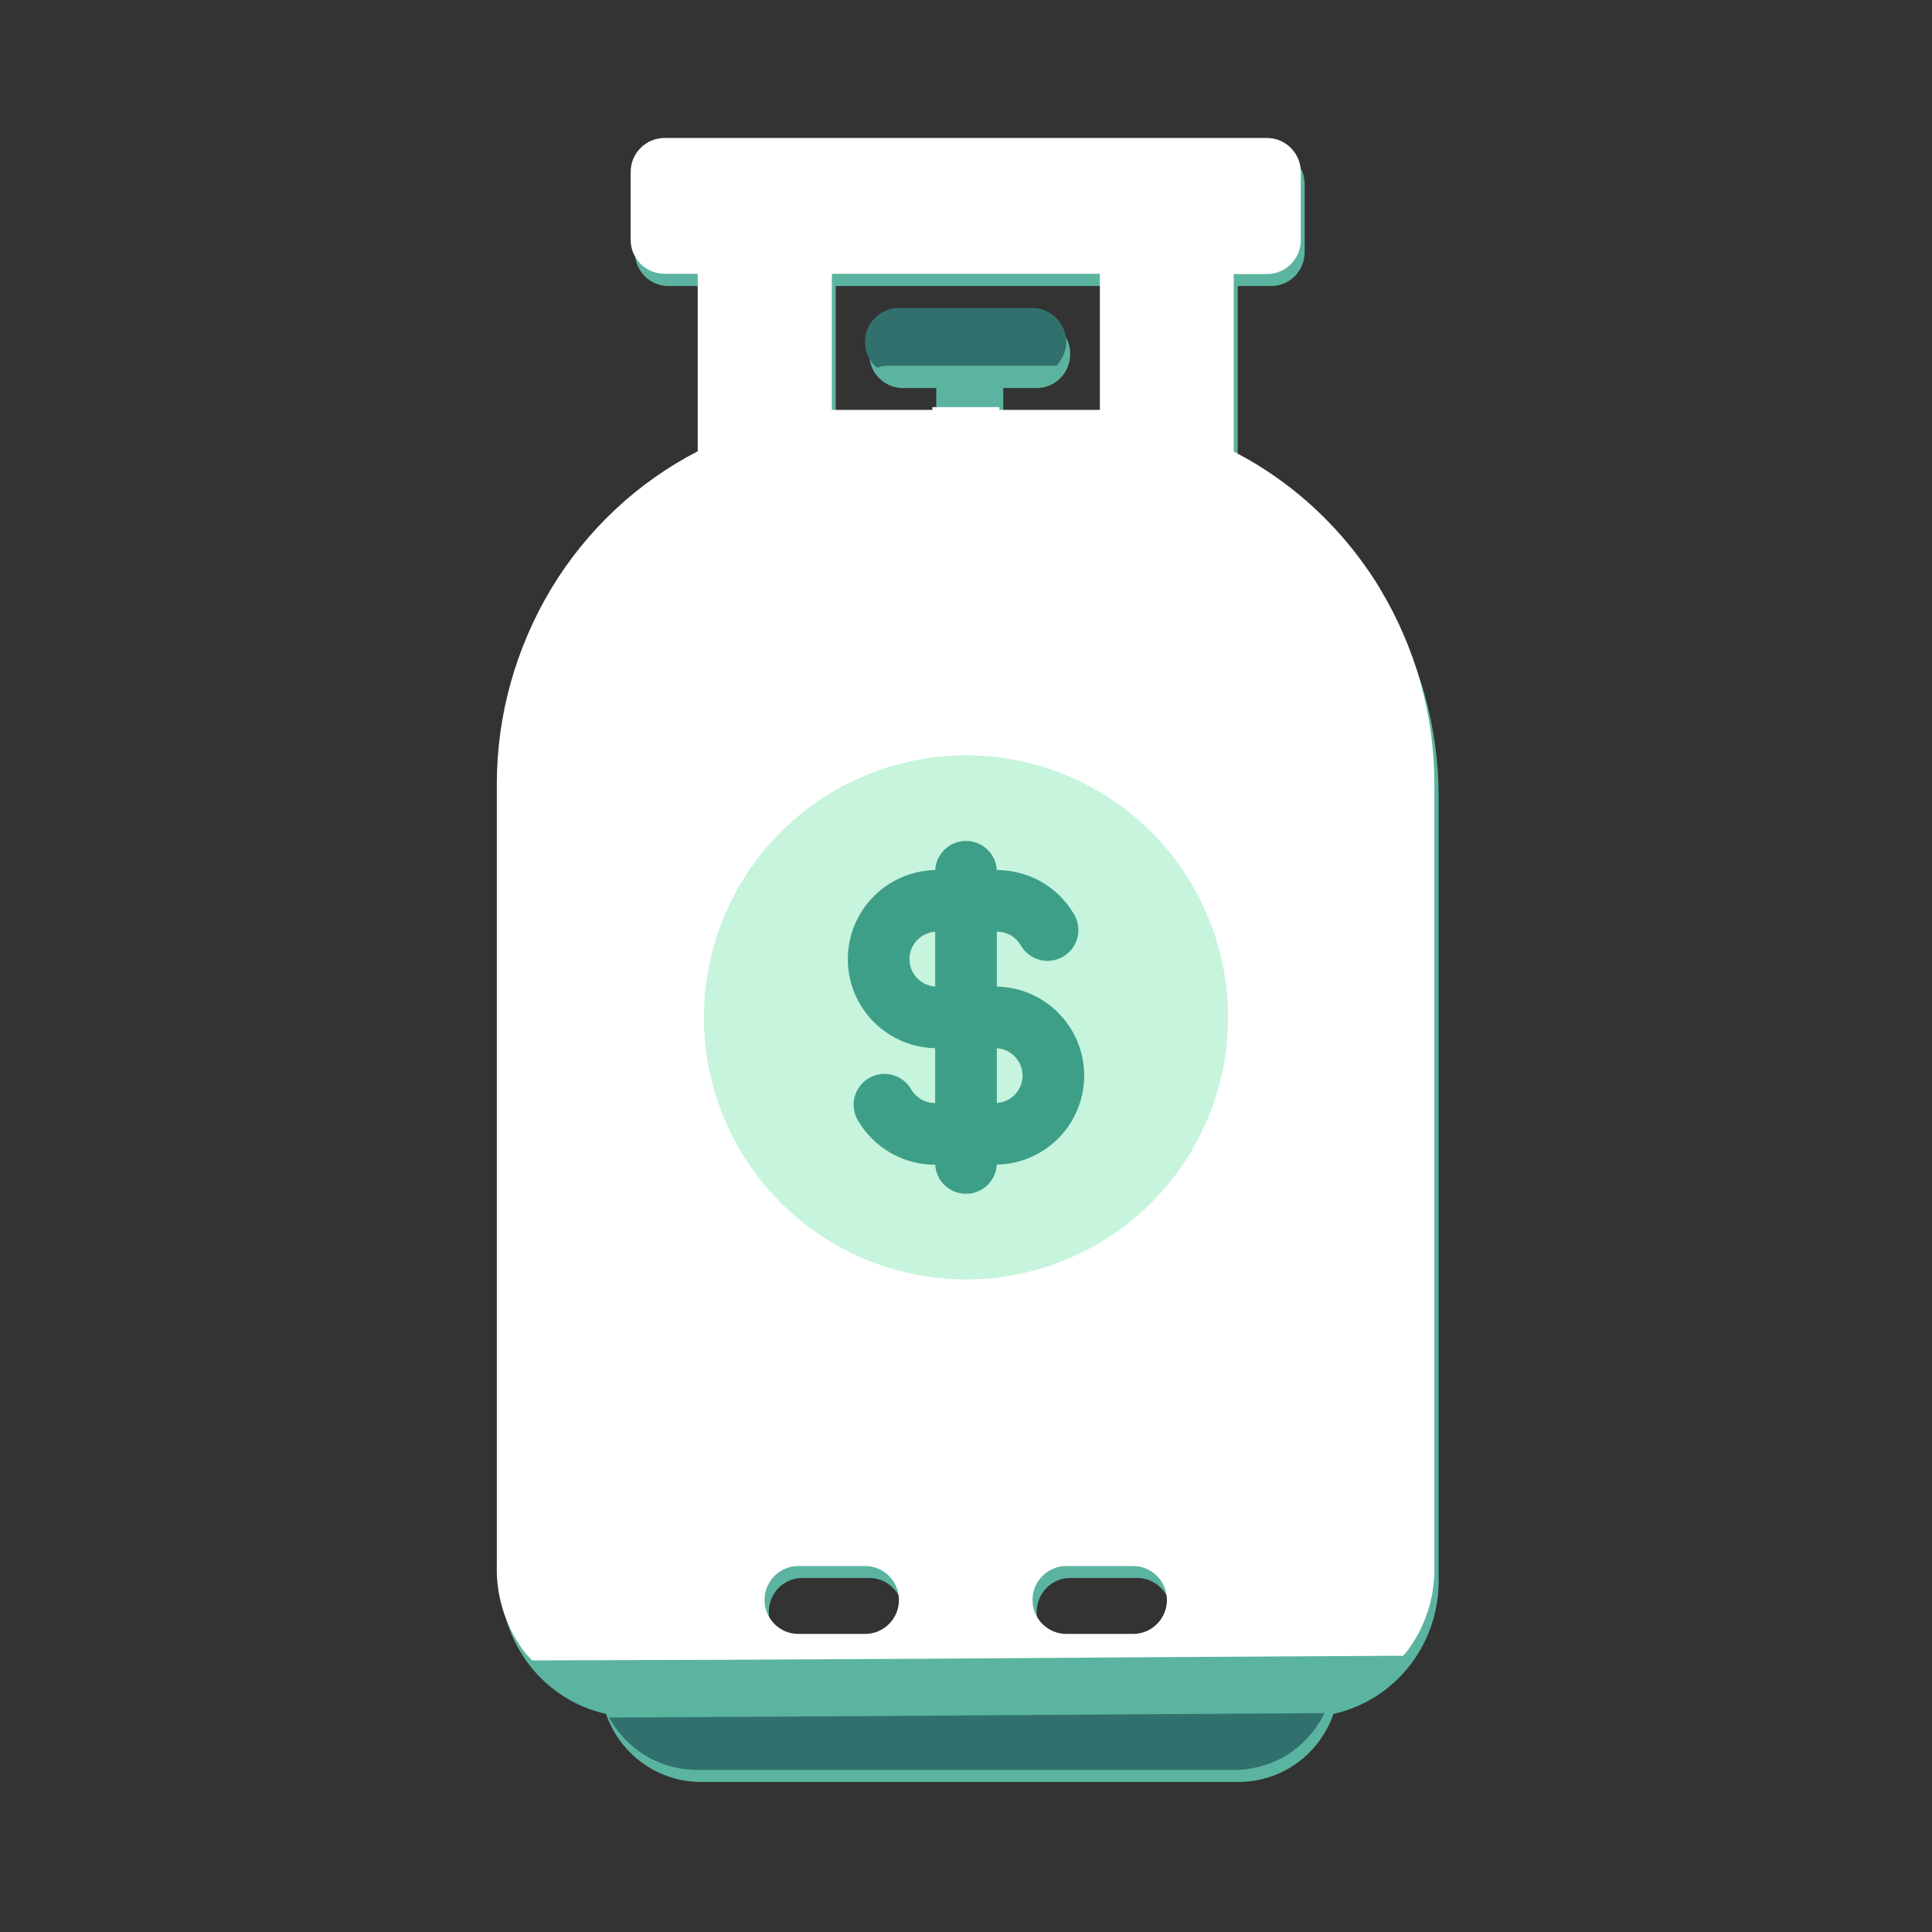
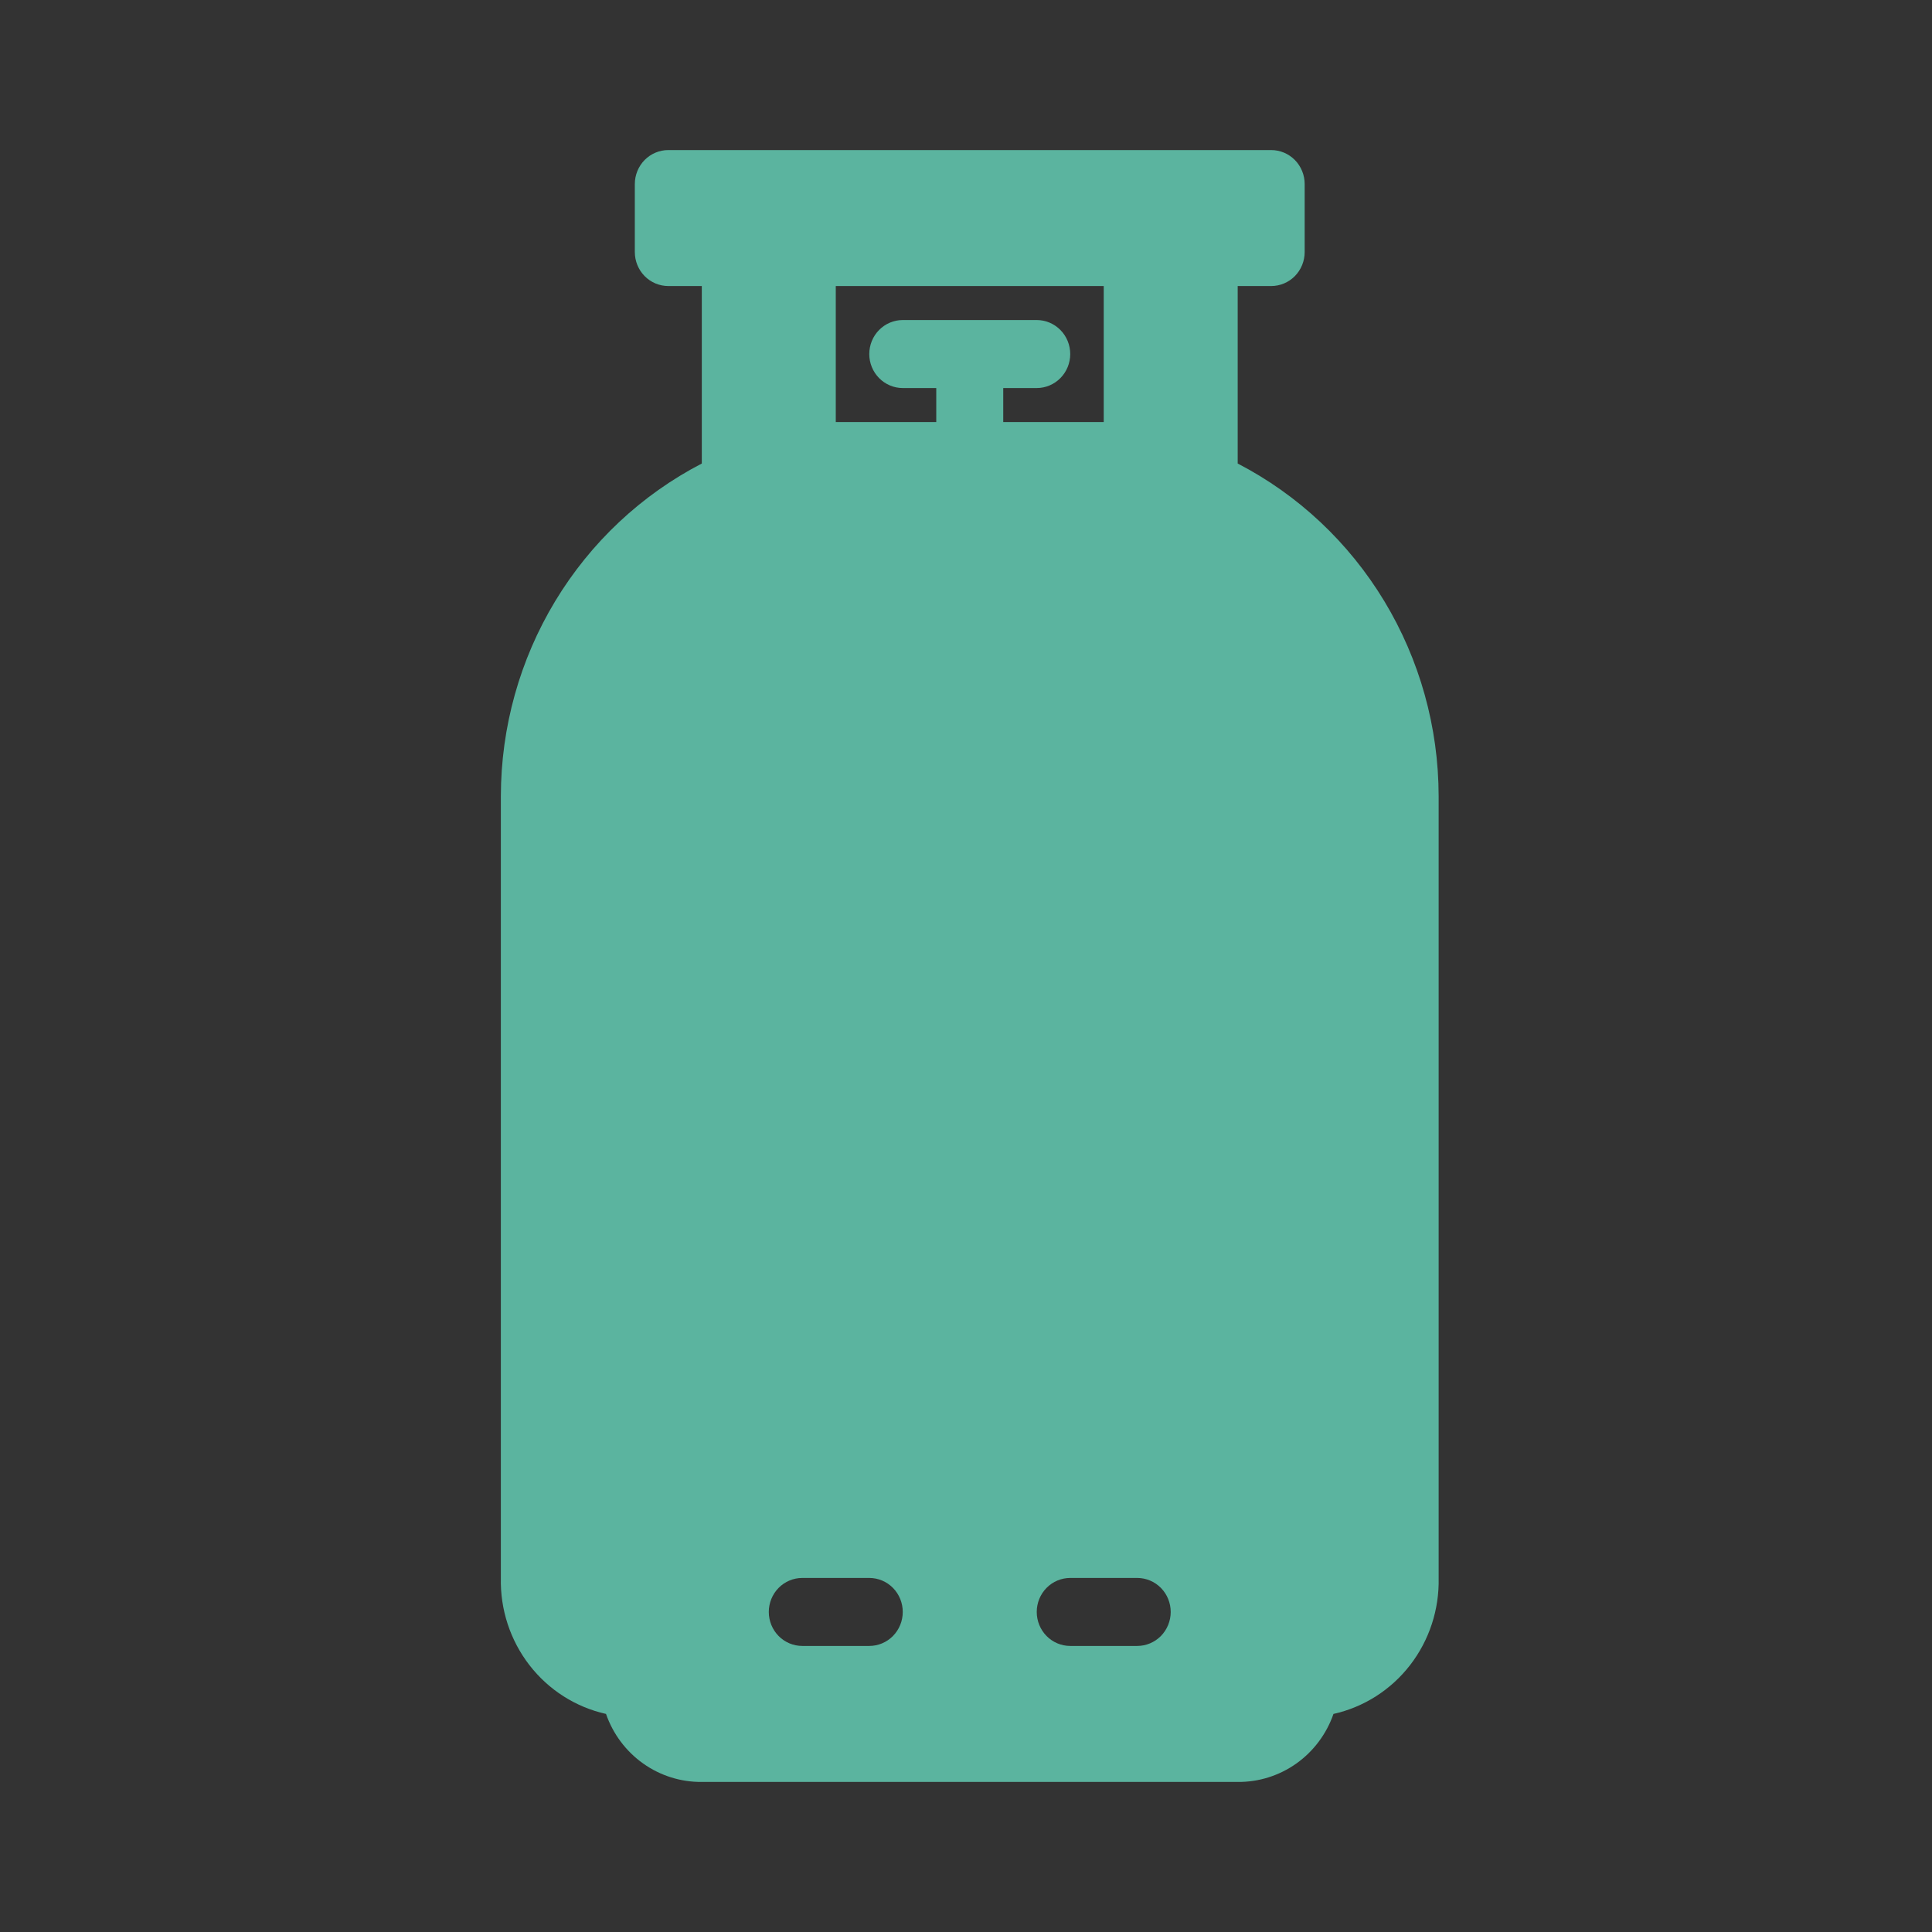
<svg xmlns="http://www.w3.org/2000/svg" width="94" height="94" viewBox="0 0 94 94" fill="none">
  <rect x="0" y="0" width="94" height="94" fill="#333333" stroke="none" />
  <path d="M60.219 22.552V13.917H61.849C62.281 13.917 62.695 13.743 63.001 13.433C63.306 13.123 63.478 12.702 63.478 12.263V8.955C63.478 8.516 63.306 8.095 63.001 7.785C62.695 7.475 62.281 7.301 61.849 7.301H32.517C32.084 7.301 31.67 7.475 31.364 7.785C31.059 8.095 30.887 8.516 30.887 8.955V12.263C30.887 12.702 31.059 13.123 31.364 13.433C31.67 13.743 32.084 13.917 32.517 13.917H34.146V22.552C31.208 24.074 28.74 26.39 27.015 29.244C25.29 32.098 24.374 35.38 24.369 38.729V76.774C24.334 78.308 24.825 79.807 25.758 81.014C26.691 82.221 28.009 83.061 29.485 83.39C29.825 84.366 30.457 85.21 31.293 85.803C32.129 86.396 33.126 86.709 34.146 86.699H60.219C61.239 86.709 62.236 86.396 63.072 85.803C63.907 85.21 64.54 84.366 64.879 83.39C66.356 83.061 67.674 82.221 68.607 81.014C69.54 79.807 70.031 78.308 69.996 76.774V38.729C69.991 35.38 69.075 32.098 67.35 29.244C65.625 26.39 63.157 24.074 60.219 22.552ZM52.071 20.534H48.812V18.88H50.442C50.874 18.88 51.288 18.705 51.594 18.395C51.9 18.085 52.071 17.664 52.071 17.226C52.071 16.787 51.9 16.366 51.594 16.056C51.288 15.746 50.874 15.571 50.442 15.571H43.923C43.491 15.571 43.077 15.746 42.771 16.056C42.465 16.366 42.294 16.787 42.294 17.226C42.294 17.664 42.465 18.085 42.771 18.395C43.077 18.705 43.491 18.88 43.923 18.88H45.553V20.534H40.664V13.917H53.701V20.534H52.071ZM42.294 80.082H39.035C38.602 80.082 38.188 79.908 37.882 79.598C37.577 79.287 37.405 78.867 37.405 78.428C37.405 77.989 37.577 77.569 37.882 77.258C38.188 76.948 38.602 76.774 39.035 76.774H42.294C42.726 76.774 43.141 76.948 43.446 77.258C43.752 77.569 43.923 77.989 43.923 78.428C43.923 78.867 43.752 79.287 43.446 79.598C43.141 79.908 42.726 80.082 42.294 80.082ZM55.33 80.082H52.071C51.639 80.082 51.224 79.908 50.919 79.598C50.613 79.287 50.442 78.867 50.442 78.428C50.442 77.989 50.613 77.569 50.919 77.258C51.224 76.948 51.639 76.774 52.071 76.774H55.33C55.762 76.774 56.177 76.948 56.483 77.258C56.788 77.569 56.96 77.989 56.96 78.428C56.96 78.867 56.788 79.287 56.483 79.598C56.177 79.908 55.762 80.082 55.33 80.082Z" fill="#5BB49F" />
  <g clip-path="url(#clip0_12664_13005)">
-     <path d="M29.637 83.566C29.999 84.224 30.496 84.788 31.1 85.218C31.933 85.808 32.94 86.117 33.947 86.117H60.026C60.482 86.117 60.939 86.05 61.368 85.929C61.906 85.782 62.416 85.553 62.872 85.218C63.544 84.734 64.081 84.09 64.444 83.351C52.841 83.418 41.239 83.512 29.637 83.566Z" fill="#31716D" />
    <path d="M67.156 28.657C65.854 26.508 64.135 24.655 62.107 23.232C61.449 22.762 60.751 22.345 60.026 21.969V13.335H61.651C62.08 13.335 62.497 13.16 62.806 12.851C63.114 12.542 63.289 12.126 63.289 11.683V8.366C63.289 7.923 63.114 7.507 62.806 7.198C62.497 6.889 62.08 6.714 61.651 6.714H32.323C31.893 6.714 31.477 6.889 31.168 7.198C30.859 7.507 30.684 7.923 30.684 8.366V11.669C30.684 12.113 30.859 12.529 31.168 12.838C31.477 13.147 31.893 13.321 32.323 13.321H33.947V21.956C31.007 23.473 28.536 25.796 26.817 28.643C25.098 31.517 24.172 34.794 24.172 38.137V76.18C24.131 77.711 24.628 79.215 25.555 80.424C25.662 80.558 25.783 80.665 25.89 80.786C32.188 80.773 38.473 80.746 44.771 80.706C52.6 80.652 60.442 80.598 68.271 80.558C68.311 80.504 68.365 80.464 68.405 80.41C69.345 79.202 69.829 77.698 69.788 76.167V38.124C69.788 34.78 68.862 31.49 67.143 28.643L67.156 28.657ZM43.254 79.014C42.945 79.323 42.528 79.497 42.099 79.497H38.836C38.406 79.497 37.989 79.323 37.681 79.014C37.372 78.705 37.197 78.289 37.197 77.846C37.197 77.402 37.372 76.986 37.681 76.677C37.989 76.368 38.406 76.194 38.836 76.194H42.099C42.528 76.194 42.945 76.368 43.254 76.677C43.562 76.986 43.737 77.402 43.737 77.846C43.737 78.289 43.562 78.705 43.254 79.014ZM45.362 19.807V19.942H40.474V13.321H53.513V19.942H48.625V19.807H45.362ZM56.293 79.014C55.984 79.323 55.568 79.497 55.138 79.497H51.875C51.445 79.497 51.029 79.323 50.72 79.014C50.411 78.705 50.236 78.289 50.236 77.846C50.236 77.402 50.411 76.986 50.72 76.677C51.029 76.368 51.445 76.194 51.875 76.194H55.138C55.568 76.194 55.984 76.368 56.293 76.677C56.602 76.986 56.776 77.402 56.776 77.846C56.776 78.289 56.602 78.705 56.293 79.014Z" fill="white" />
-     <path d="M34.25 49.5C34.25 51.174 34.58 52.832 35.221 54.379C35.861 55.926 36.8 57.332 37.984 58.516C39.168 59.7 40.574 60.639 42.121 61.279C43.668 61.92 45.326 62.25 47 62.25C48.674 62.25 50.332 61.92 51.879 61.279C53.426 60.639 54.832 59.7 56.016 58.516C57.2 57.332 58.139 55.926 58.779 54.379C59.42 52.832 59.75 51.174 59.75 49.5C59.75 47.826 59.42 46.168 58.779 44.621C58.139 43.074 57.2 41.668 56.016 40.484C54.832 39.3 53.426 38.361 51.879 37.721C50.332 37.08 48.674 36.75 47 36.75C45.326 36.75 43.668 37.08 42.121 37.721C40.574 38.361 39.168 39.3 37.984 40.484C36.8 41.668 35.861 43.074 35.221 44.621C34.58 46.168 34.25 47.826 34.25 49.5Z" fill="#C6F4DD" />
-     <path d="M50.967 45.25C50.71 44.805 50.337 44.438 49.888 44.188C49.439 43.939 48.93 43.816 48.417 43.833H45.583C44.832 43.833 44.111 44.132 43.58 44.663C43.048 45.194 42.75 45.915 42.75 46.666C42.75 47.418 43.048 48.139 43.58 48.67C44.111 49.201 44.832 49.5 45.583 49.5H48.417C49.168 49.5 49.889 49.798 50.42 50.33C50.952 50.861 51.25 51.582 51.25 52.333C51.25 53.085 50.952 53.805 50.42 54.337C49.889 54.868 49.168 55.166 48.417 55.166H45.583C45.07 55.184 44.561 55.061 44.112 54.812C43.663 54.562 43.29 54.195 43.033 53.75M47 42.416V56.583" stroke="#3E9F88" stroke-width="3" stroke-linecap="round" stroke-linejoin="round" />
    <path d="M42.703 17.887C42.824 17.833 42.971 17.793 43.133 17.793H51.405C51.7 17.484 51.875 17.068 51.875 16.638C51.875 16.208 51.7 15.779 51.391 15.47C51.082 15.161 50.666 14.986 50.236 14.986H43.724C43.294 14.986 42.877 15.161 42.569 15.47C42.26 15.779 42.085 16.195 42.085 16.638C42.085 17.081 42.26 17.497 42.569 17.806C42.609 17.847 42.649 17.86 42.69 17.887H42.703Z" fill="#31716D" />
  </g>
  <defs>
    <clipPath id="clip0_12664_13005">
-       <rect width="45.63" height="79.403" fill="white" transform="translate(24.171 6.714)" />
-     </clipPath>
+       </clipPath>
  </defs>
</svg>